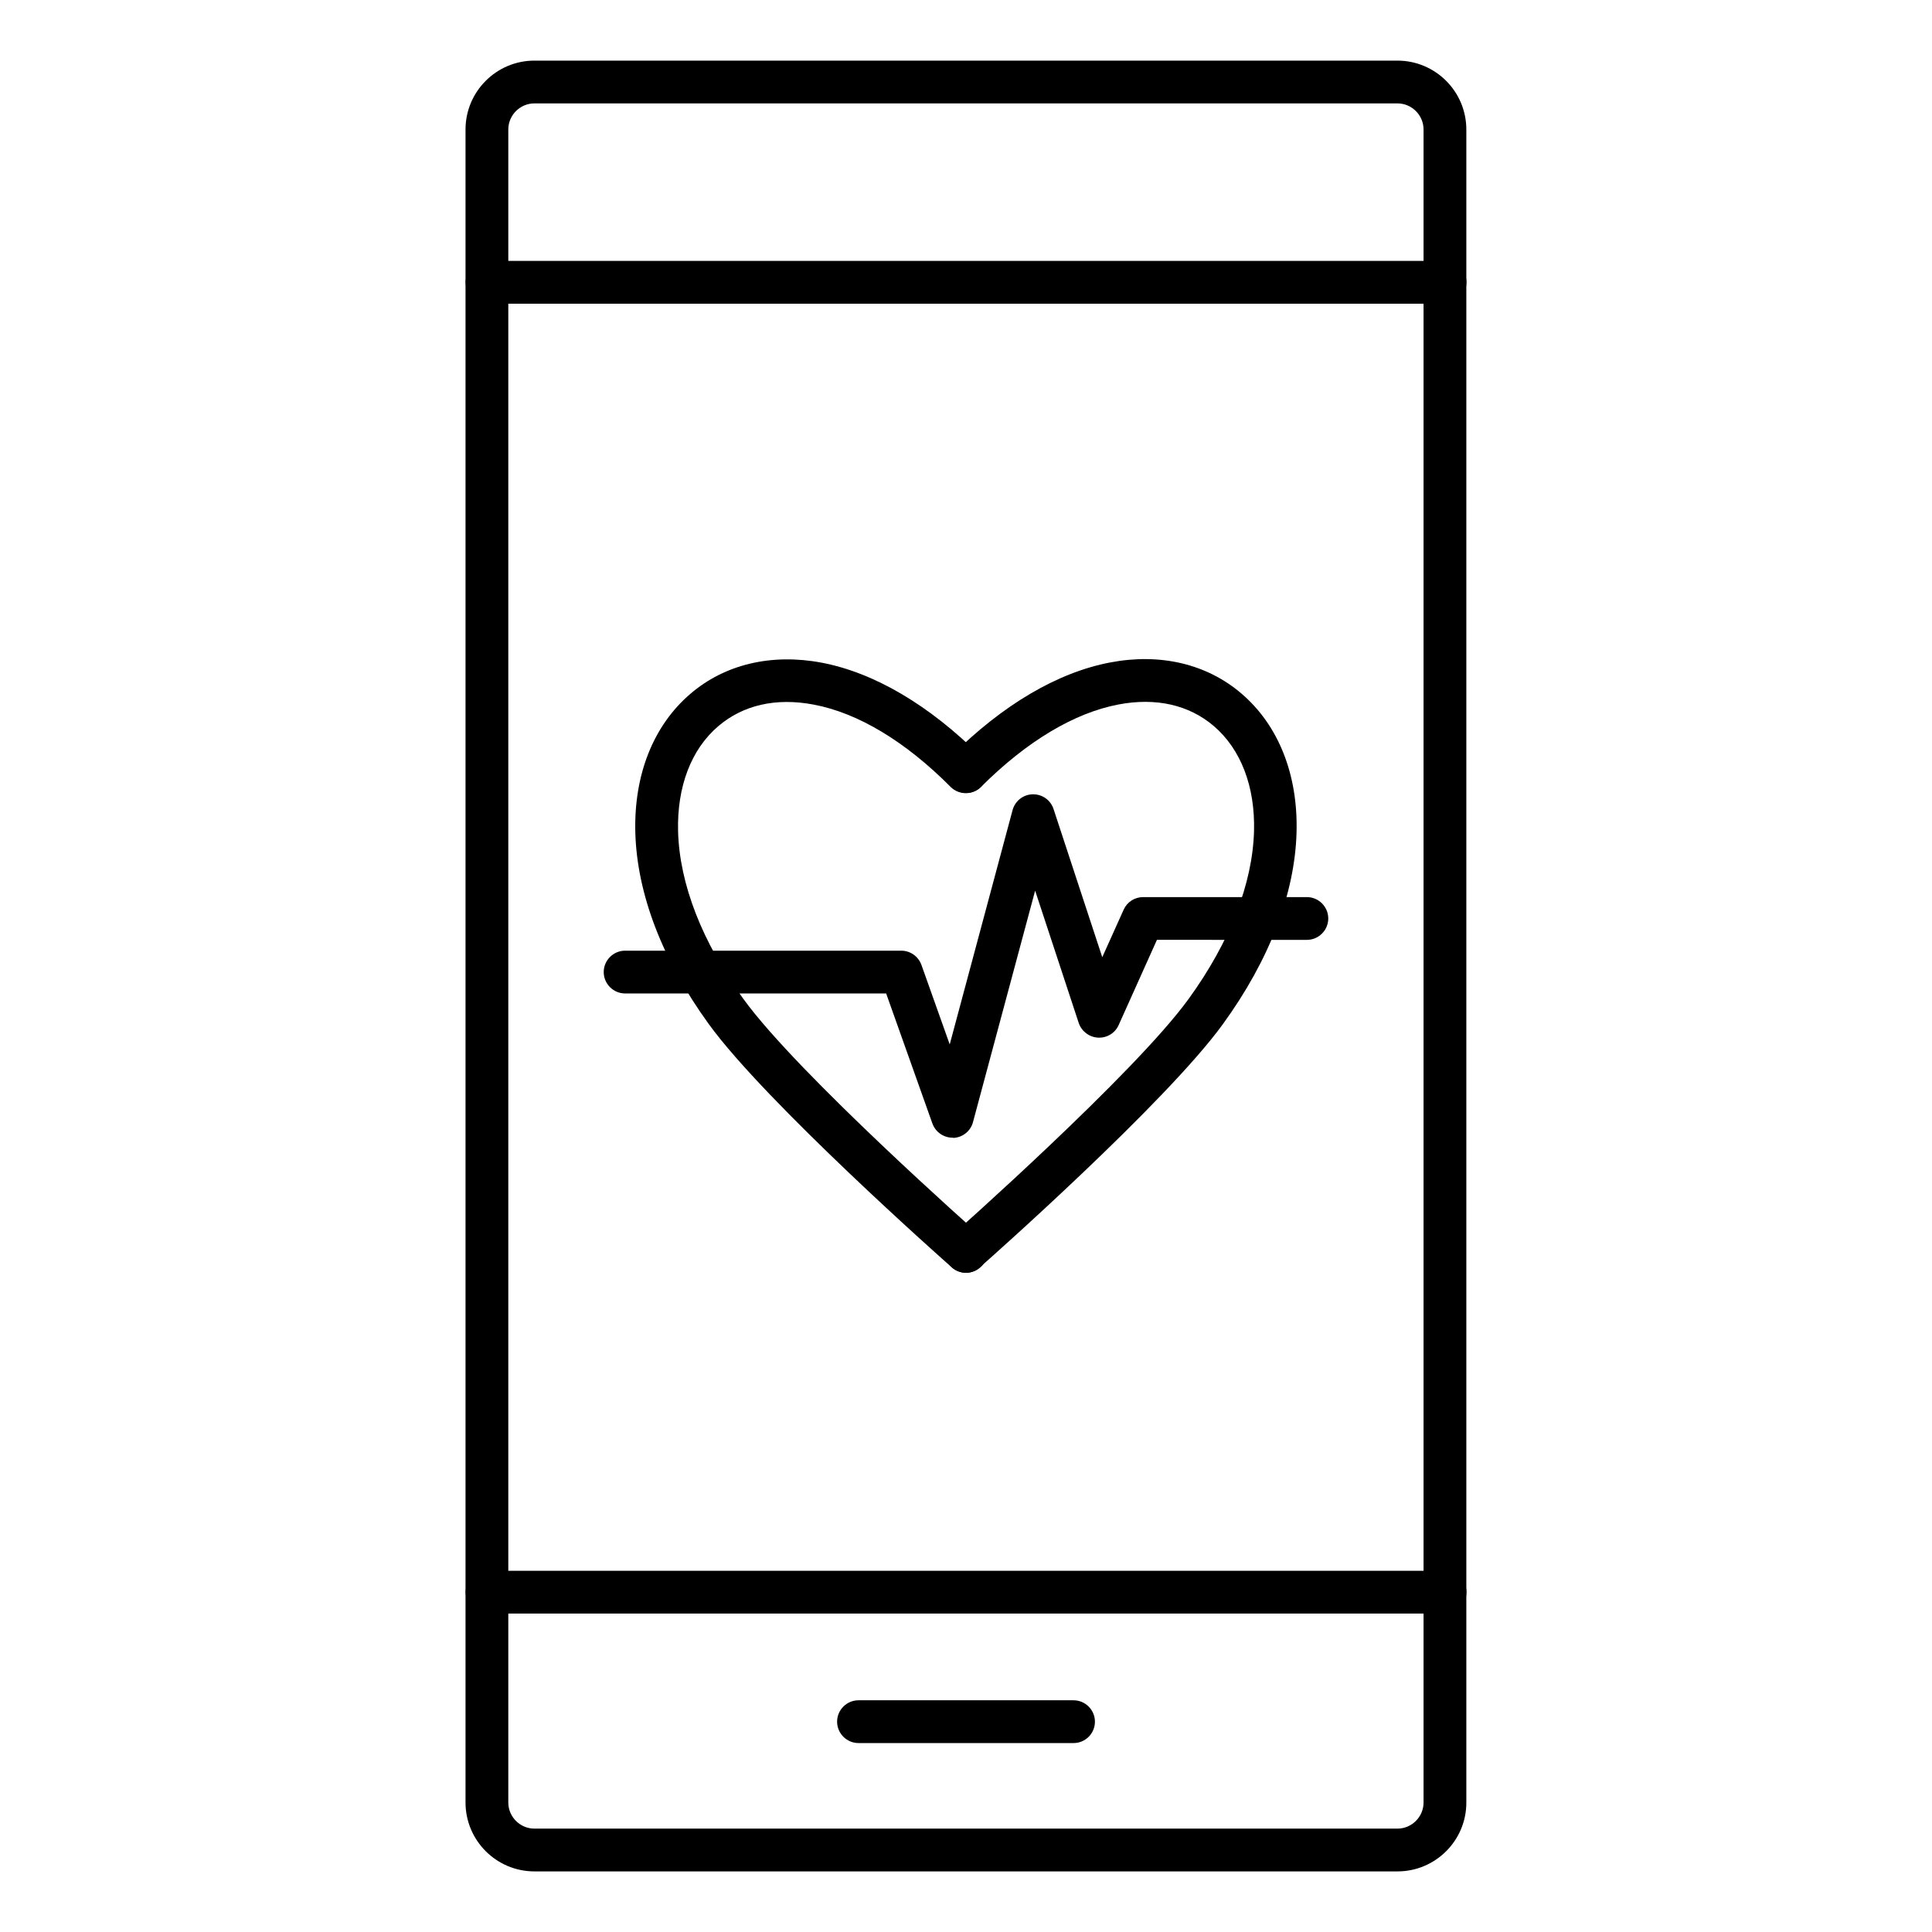
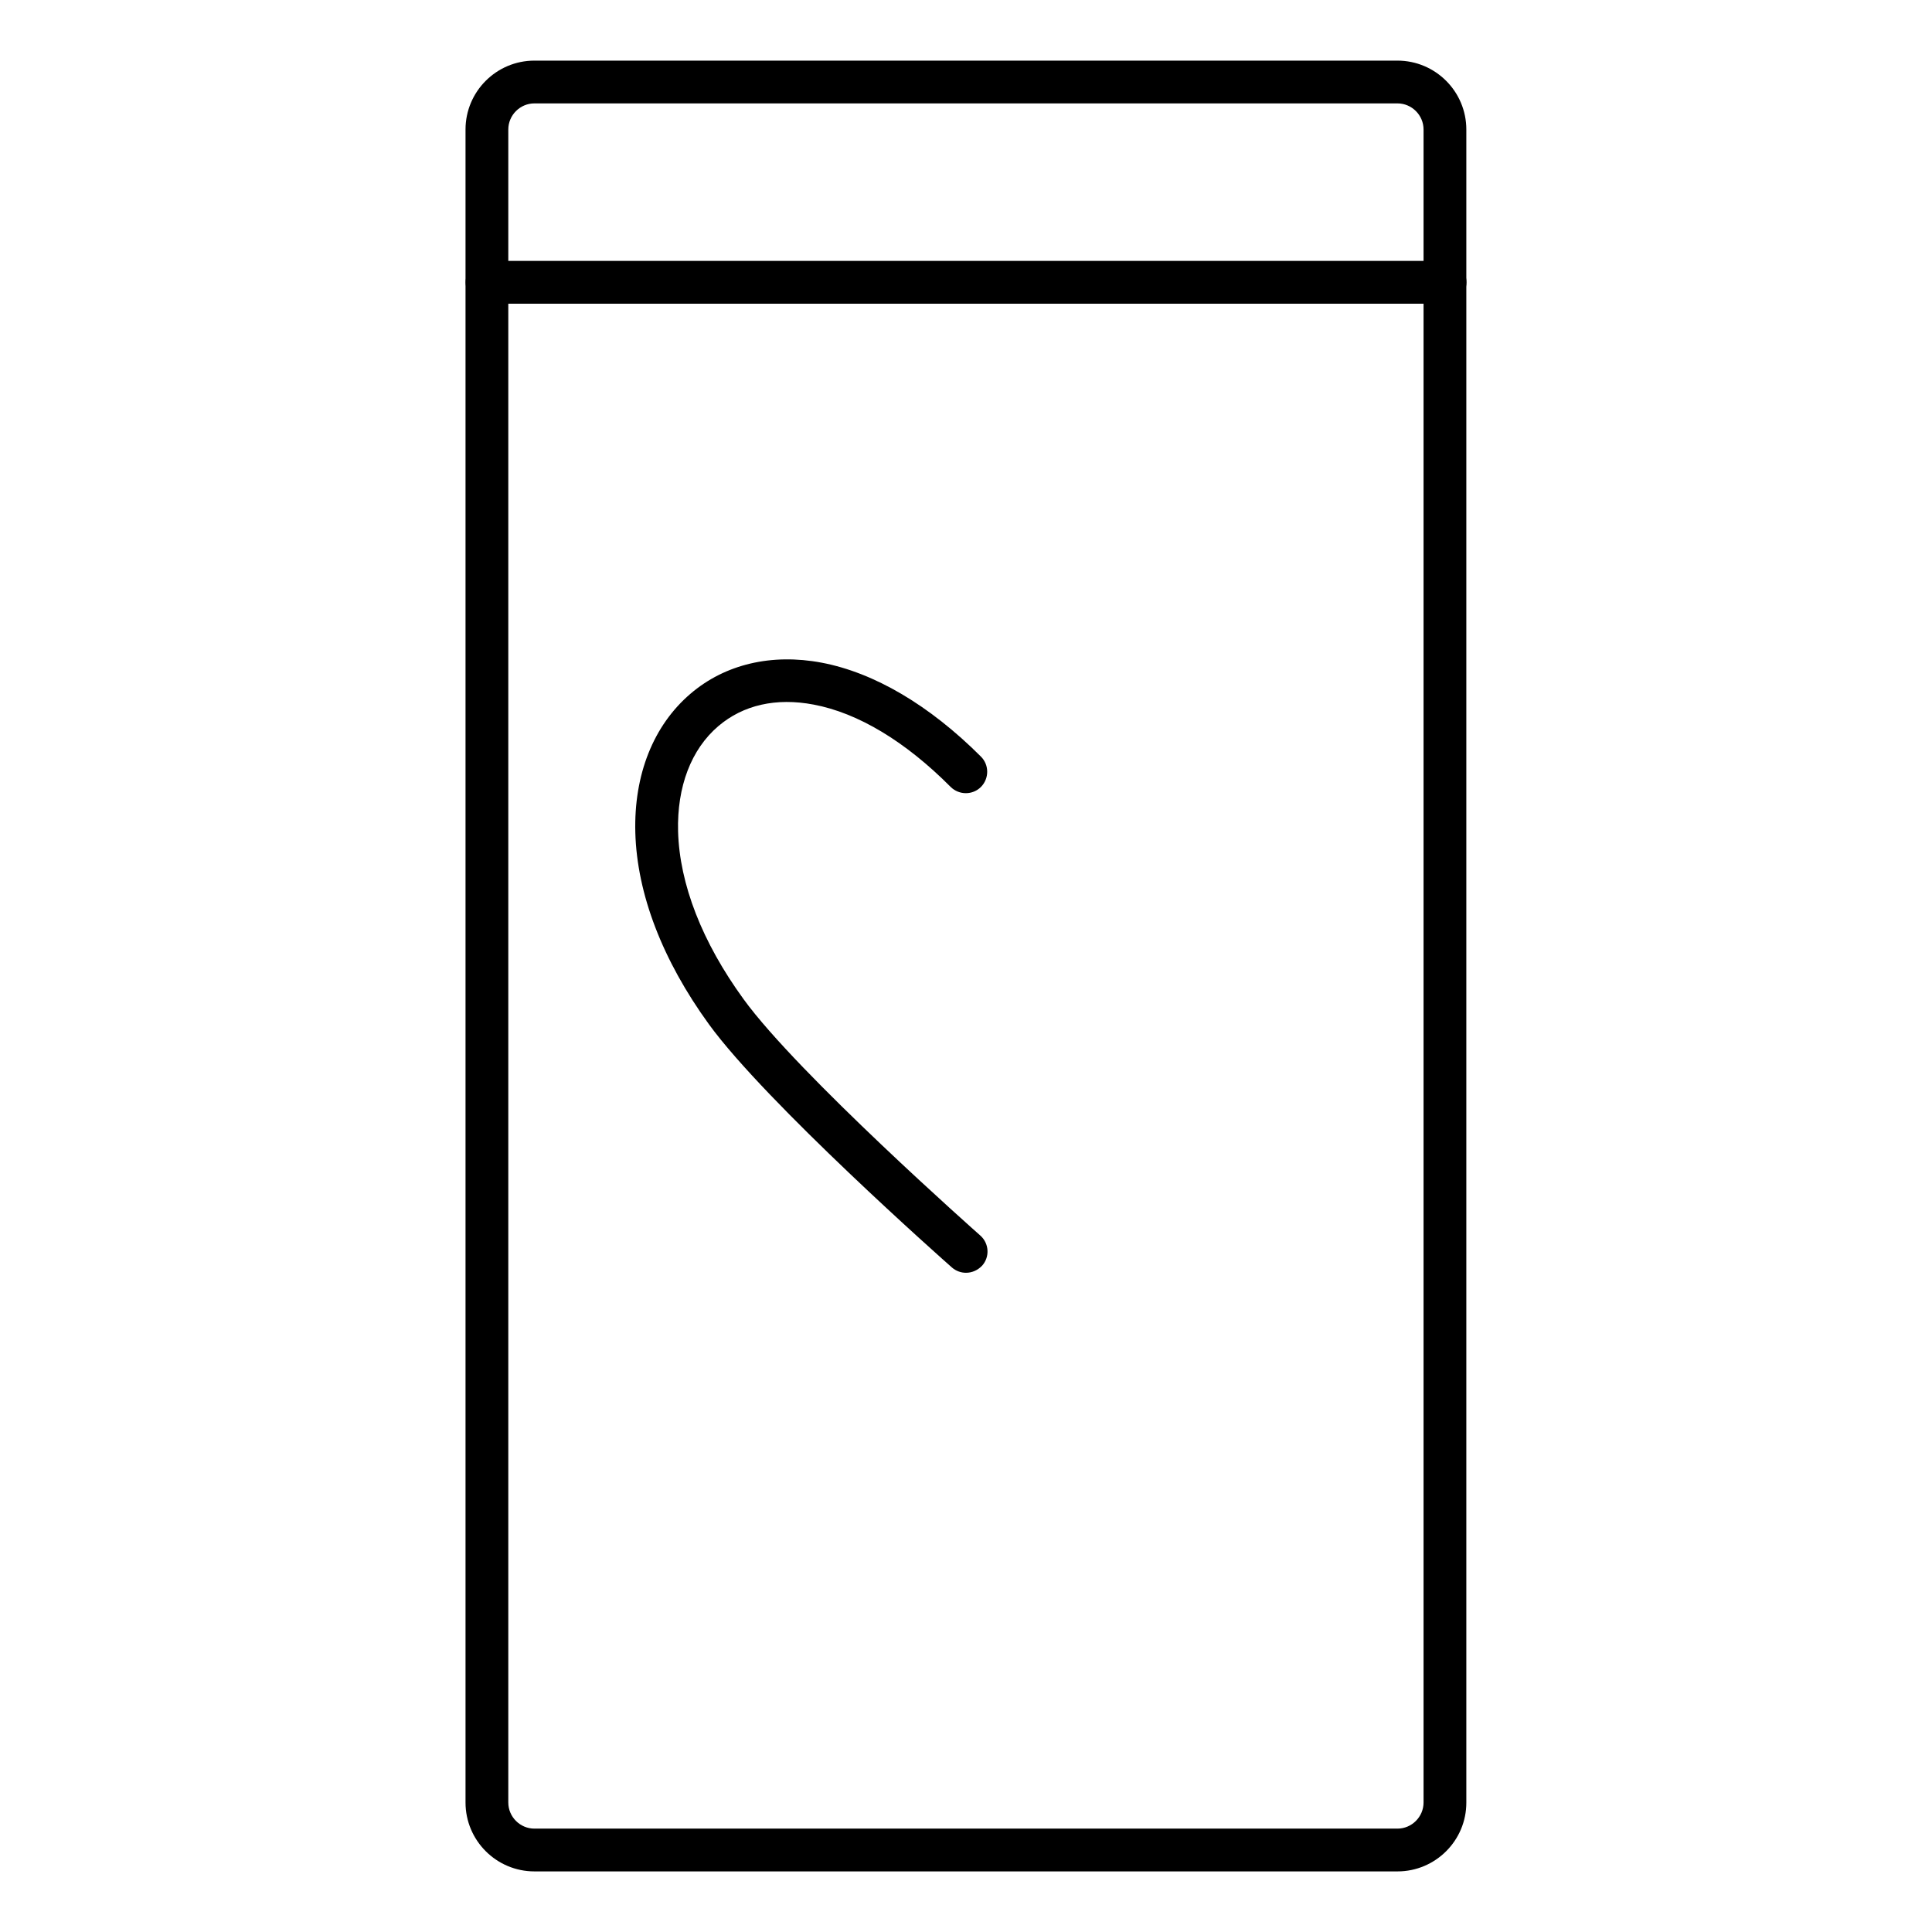
<svg xmlns="http://www.w3.org/2000/svg" fill="#000000" width="800px" height="800px" version="1.1" viewBox="144 144 512 512">
  <g>
    <path d="m514.36 639.94h-228.73c-10.078 0-18.262-8.188-18.262-18.262v-443.35c0-10.078 8.188-18.262 18.262-18.262h228.7c10.078 0 18.262 8.188 18.262 18.262v443.35c0.031 10.074-8.188 18.262-18.23 18.262zm-228.73-468.54c-3.809 0-6.926 3.117-6.926 6.926v443.35c0 3.809 3.117 6.926 6.926 6.926h228.7c3.809 0 6.926-3.117 6.926-6.926v-443.35c0-3.809-3.117-6.926-6.926-6.926z" />
    <path d="m526.93 224.48h-253.86c-3.117 0-5.668-2.551-5.668-5.668 0-3.117 2.551-5.668 5.668-5.668h253.89c3.117 0 5.668 2.551 5.668 5.668 0 3.117-2.551 5.668-5.699 5.668z" />
-     <path d="m526.93 571.61h-253.86c-3.117 0-5.668-2.551-5.668-5.668 0-3.117 2.551-5.668 5.668-5.668h253.89c3.117 0 5.668 2.551 5.668 5.668 0 3.117-2.551 5.668-5.699 5.668z" />
-     <path d="m428.5 605.93h-56.992c-3.117 0-5.668-2.551-5.668-5.668 0-3.117 2.551-5.668 5.668-5.668h56.992c3.117 0 5.668 2.551 5.668 5.668 0 3.117-2.519 5.668-5.668 5.668z" />
    <path d="m400 481.3c-1.324 0-2.676-0.473-3.746-1.418-2.016-1.762-49.277-43.641-64.395-64.457-12.312-16.973-19.051-34.543-19.492-50.789-0.41-15.336 4.785-28.402 14.641-36.809 9.133-7.809 21.477-10.707 34.699-8.219 13.98 2.644 28.621 11.273 42.258 24.906 2.203 2.203 2.203 5.793 0 8.031-2.203 2.203-5.793 2.203-8.031 0-11.992-12.062-24.559-19.617-36.305-21.82-9.949-1.891-18.672 0.094-25.254 5.699-7.211 6.141-10.988 16.059-10.676 27.898 0.379 13.949 6.359 29.348 17.352 44.461 14.359 19.836 62.219 62.188 62.723 62.629 2.363 2.078 2.582 5.668 0.504 7.996-1.16 1.23-2.703 1.891-4.277 1.891z" />
-     <path d="m400 481.3c-1.574 0-3.117-0.66-4.25-1.922-2.078-2.332-1.859-5.918 0.504-7.996 0.473-0.441 48.336-42.793 62.723-62.629 10.957-15.113 16.941-30.512 17.352-44.461 0.316-11.84-3.465-21.727-10.676-27.898-6.582-5.606-15.305-7.59-25.254-5.699-11.746 2.234-24.309 9.762-36.367 21.789-2.203 2.203-5.793 2.203-8.031 0-2.203-2.203-2.203-5.793 0-8.031 13.664-13.664 28.277-22.262 42.258-24.906 13.258-2.519 25.566 0.41 34.699 8.219 9.855 8.406 15.051 21.477 14.641 36.809-0.441 16.246-7.18 33.816-19.492 50.789-15.082 20.844-62.379 62.691-64.395 64.457-1.035 1.008-2.391 1.48-3.711 1.48z" />
-     <path d="m396.44 445.5c-2.394 0-4.535-1.512-5.352-3.777l-12.25-34.449h-69.18c-3.117 0-5.668-2.551-5.668-5.668 0-3.117 2.551-5.668 5.668-5.668h73.18c2.394 0 4.535 1.512 5.352 3.777l7.496 21.066 16.656-62.094c0.66-2.426 2.801-4.125 5.32-4.188h0.156c2.457 0 4.629 1.574 5.383 3.906l12.91 39.266 5.668-12.594c0.914-2.047 2.93-3.336 5.164-3.336h43.391c3.117 0 5.668 2.551 5.668 5.668 0 3.117-2.551 5.668-5.668 5.668l-39.734-0.008-10.141 22.578c-0.945 2.141-3.117 3.465-5.481 3.336-2.332-0.125-4.344-1.668-5.102-3.871l-11.555-35.078-16.469 61.34c-0.629 2.394-2.769 4.094-5.258 4.188 0-0.062-0.094-0.062-0.156-0.062z" />
  </g>
</svg>